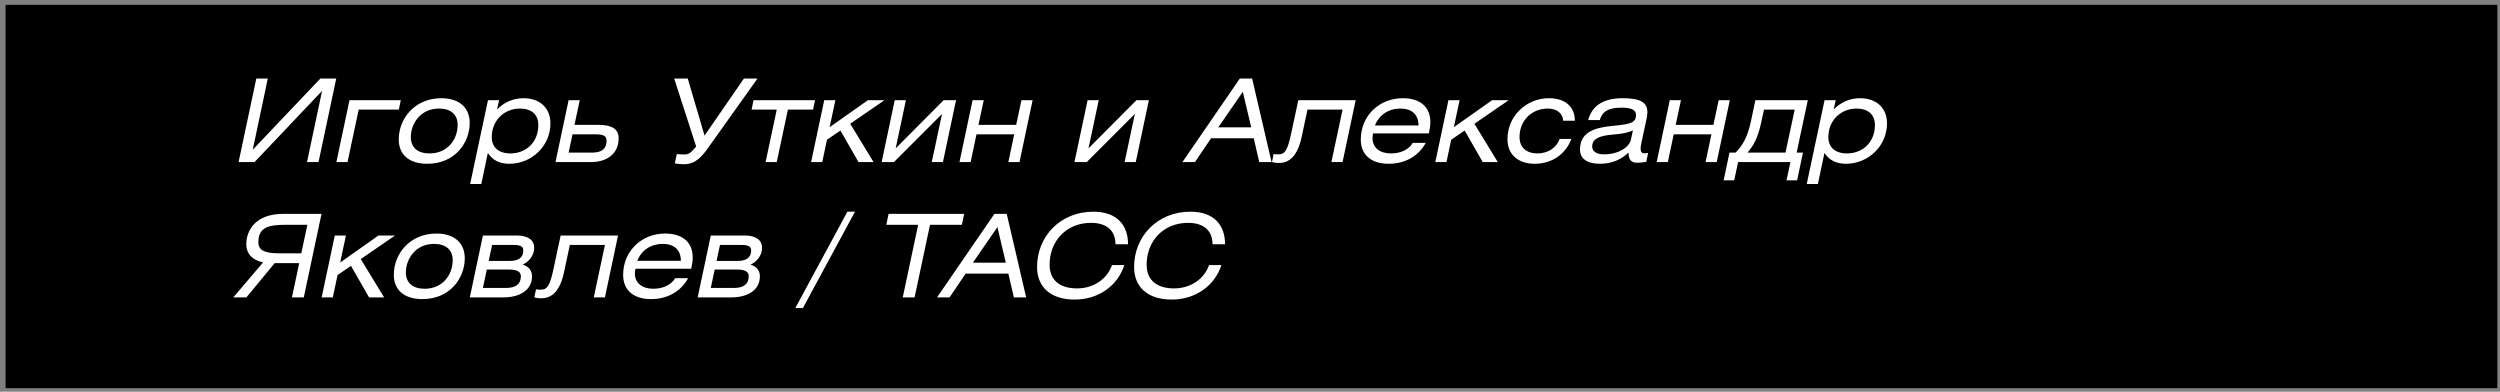
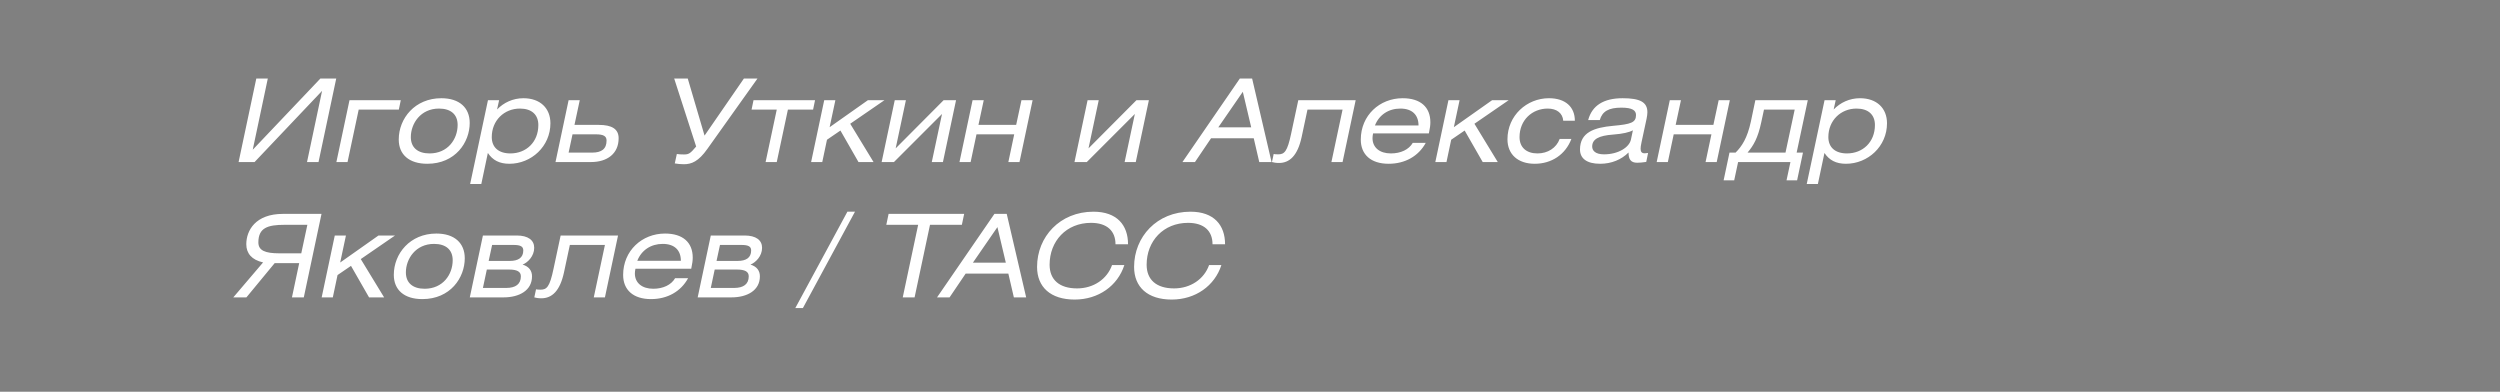
<svg xmlns="http://www.w3.org/2000/svg" width="351" height="55" viewBox="0 0 351 55" fill="none">
  <rect x="0" y="0" width="351" height="55" fill="#808080" stroke="none" />
-   <rect x="0.785" y="0.678" width="349.843" height="53.822" fill="black" />
  <path d="M35.984 11.029H37.599L35.484 21.024L44.978 11.029H47.206L44.72 22.752H43.105L45.22 12.757L35.742 22.752H33.498L35.984 11.029ZM49.069 14.065H56.27L55.995 15.389H50.36L48.794 22.752H47.228L49.069 14.065ZM61.959 13.79C64.51 13.79 65.947 15.13 65.947 17.262C65.947 19.99 63.929 22.994 59.989 22.994C57.438 22.994 55.984 21.702 55.984 19.587C55.984 16.616 58.261 13.79 61.959 13.79ZM61.636 15.243C59.052 15.243 57.68 17.342 57.68 19.248C57.68 20.701 58.633 21.541 60.312 21.541C62.879 21.541 64.251 19.538 64.251 17.536C64.251 16.083 63.315 15.243 61.636 15.243ZM70.077 14.065L69.787 15.373C70.723 14.404 72.015 13.79 73.484 13.79C75.842 13.79 77.279 15.195 77.279 17.31C77.279 20.555 74.598 22.994 71.514 22.994C70.126 22.994 69.173 22.493 68.495 21.476L67.575 25.835H66.008L68.511 14.065H70.077ZM73 15.243C70.772 15.243 69.044 16.922 69.044 19.248C69.044 20.685 69.997 21.541 71.66 21.541C73.872 21.541 75.583 19.958 75.583 17.552C75.583 16.115 74.663 15.243 73 15.243ZM79.832 14.065H81.398L80.656 17.536H84.079C85.887 17.536 86.856 18.101 86.856 19.409C86.856 21.573 85.257 22.752 82.981 22.752H77.992L79.832 14.065ZM80.381 18.86L79.832 21.427H83.126C84.466 21.427 85.161 20.911 85.161 19.732C85.161 19.119 84.741 18.86 83.659 18.86H80.381ZM94.657 11.029H96.562L98.919 19.038L104.442 11.029H106.347L99.323 20.895C98.064 22.687 97.079 23.058 96.013 23.058C95.561 23.058 95.109 23.01 94.738 22.945L95.028 21.621C95.319 21.67 95.609 21.686 96.045 21.686C96.724 21.686 96.933 21.524 97.741 20.572L94.657 11.029ZM105.794 14.065H114.432L114.158 15.389H110.622L109.056 22.752H107.489L109.056 15.389H105.519L105.794 14.065ZM117.287 14.065L116.479 17.859L121.856 14.065H124.181L119.37 17.375L122.647 22.752H120.532L117.997 18.327L116.108 19.619L115.446 22.752H113.88L115.721 14.065H117.287ZM127.189 14.065L125.752 20.83L132.485 14.065H134.229L132.388 22.752H130.822L132.259 16.002L125.51 22.752H123.782L125.623 14.065H127.189ZM138.117 14.065L137.374 17.536H142.67L143.413 14.065H144.979L143.138 22.752H141.572L142.395 18.86H137.099L136.276 22.752H134.71L136.55 14.065H138.117ZM154.263 14.065L152.826 20.83L159.559 14.065H161.303L159.462 22.752H157.896L159.333 16.002L152.584 22.752H150.856L152.697 14.065H154.263ZM166.014 22.752L174.071 11.029H175.799L178.527 22.752H176.8L176.025 19.409H170.034L167.774 22.752H166.014ZM171.051 17.875H175.669L174.491 12.886L171.051 17.875ZM182.28 14.065H190.337L188.496 22.752H186.93L188.496 15.389H183.571L182.748 19.248C182.183 21.863 181.052 22.881 179.567 22.881C179.131 22.881 178.808 22.816 178.582 22.752L178.824 21.621C178.953 21.654 179.179 21.67 179.454 21.67C180.326 21.67 180.746 21.298 181.279 18.747L182.28 14.065ZM200.613 18.731H192.782C192.734 18.957 192.701 19.183 192.701 19.393C192.701 20.701 193.686 21.541 195.285 21.541C196.657 21.541 197.804 21.008 198.353 20.055H200.177C199.16 21.928 197.271 22.994 194.962 22.994C192.475 22.994 191.055 21.702 191.055 19.603C191.055 16.196 193.703 13.79 196.932 13.79C199.435 13.79 200.823 15.033 200.823 17.165C200.823 17.552 200.775 17.972 200.613 18.731ZM193.041 17.617H199.16C199.16 16.148 198.288 15.243 196.609 15.243C194.946 15.243 193.622 16.131 193.041 17.617ZM204.926 14.065L204.119 17.859L209.496 14.065H211.821L207.009 17.375L210.287 22.752H208.172L205.637 18.327L203.748 19.619L203.086 22.752H201.519L203.36 14.065H204.926ZM221.11 16.955H219.479C219.398 15.889 218.575 15.243 217.299 15.243C215.119 15.243 213.343 16.858 213.343 19.248C213.343 20.701 214.312 21.541 215.862 21.541C217.299 21.541 218.51 20.782 218.978 19.506H220.625C219.786 21.702 217.848 22.994 215.474 22.994C213.117 22.994 211.648 21.67 211.648 19.554C211.648 16.228 214.36 13.79 217.477 13.79C219.769 13.79 221.11 15.001 221.11 16.955ZM229.259 18.295C228.759 18.57 227.838 18.796 226.498 18.892C224.464 19.038 223.543 19.538 223.543 20.572C223.543 21.137 223.979 21.67 225.206 21.67C227.209 21.67 228.759 20.685 228.985 19.587L229.259 18.295ZM228.646 21.411C227.644 22.412 226.256 22.994 224.657 22.994C222.768 22.994 221.832 22.235 221.832 20.991C221.832 18.57 223.834 17.907 226.482 17.665C228.985 17.439 229.695 17.213 229.695 16.148C229.695 15.518 229.211 15.114 227.644 15.114C225.885 15.114 224.964 15.615 224.609 16.858H222.978C223.527 14.807 225.158 13.79 227.822 13.79C230.26 13.79 231.294 14.339 231.294 15.76C231.294 16.035 231.245 16.325 231.181 16.664L230.47 19.974C230.373 20.41 230.341 20.685 230.341 20.878C230.341 21.314 230.502 21.524 230.922 21.524C231.051 21.524 231.197 21.508 231.39 21.476L231.132 22.735C230.615 22.816 230.147 22.848 229.857 22.848C228.952 22.848 228.646 22.348 228.646 21.411ZM236.005 14.065L235.263 17.536H240.559L241.301 14.065H242.868L241.027 22.752H239.461L240.284 18.86H234.988L234.165 22.752H232.598L234.439 14.065H236.005ZM251.975 15.389H247.663L247.276 17.181C246.808 19.393 246.194 20.426 245.354 21.427H250.683L251.975 15.389ZM246.452 14.065H253.815L252.249 21.427H253.137L252.314 25.319H250.828L251.377 22.752H244.03L243.481 25.319H241.996L242.819 21.427H243.675C244.563 20.539 245.322 19.393 245.823 17.068L246.452 14.065ZM257.734 14.065L257.444 15.373C258.38 14.404 259.672 13.79 261.141 13.79C263.499 13.79 264.936 15.195 264.936 17.31C264.936 20.555 262.255 22.994 259.171 22.994C257.783 22.994 256.83 22.493 256.152 21.476L255.231 25.835H253.665L256.168 14.065H257.734ZM260.657 15.243C258.428 15.243 256.701 16.922 256.701 19.248C256.701 20.685 257.653 21.541 259.317 21.541C261.529 21.541 263.24 19.958 263.24 17.552C263.24 16.115 262.32 15.243 260.657 15.243ZM45.14 30.029L42.653 41.752H40.99L42.007 36.94H38.568L34.596 41.752H32.755L36.937 36.843C35.339 36.488 34.58 35.567 34.58 34.292C34.58 32.354 35.871 30.029 39.73 30.029H45.14ZM42.298 35.567L43.154 31.563H39.957C37.583 31.563 36.275 31.983 36.275 34.033C36.275 35.18 37.244 35.567 39.214 35.567H42.298ZM48.569 33.065L47.762 36.859L53.139 33.065H55.464L50.652 36.375L53.93 41.752H51.815L49.28 37.327L47.39 38.619L46.728 41.752H45.162L47.003 33.065H48.569ZM61.265 32.79C63.816 32.79 65.253 34.13 65.253 36.262C65.253 38.99 63.235 41.994 59.295 41.994C56.744 41.994 55.291 40.702 55.291 38.587C55.291 35.616 57.567 32.79 61.265 32.79ZM60.942 34.243C58.358 34.243 56.986 36.342 56.986 38.248C56.986 39.701 57.939 40.541 59.618 40.541C62.185 40.541 63.558 38.538 63.558 36.536C63.558 35.083 62.621 34.243 60.942 34.243ZM65.96 41.752L67.801 33.065H72.548C74.163 33.065 75.002 33.727 75.002 34.792C75.002 35.971 74.098 36.859 73.372 37.15C74.244 37.408 74.696 37.989 74.696 38.797C74.696 40.783 72.903 41.752 70.707 41.752H65.96ZM68.35 37.844L67.801 40.427H71.079C72.387 40.427 73.129 39.895 73.129 38.797C73.129 38.135 72.597 37.844 71.466 37.844H68.35ZM69.093 34.389L68.609 36.633H71.596C72.742 36.633 73.469 36.197 73.469 35.164C73.469 34.615 73.097 34.389 72.096 34.389H69.093ZM78.714 33.065H86.772L84.931 41.752H83.365L84.931 34.389H80.006L79.183 38.248C78.618 40.863 77.487 41.881 76.002 41.881C75.566 41.881 75.243 41.816 75.017 41.752L75.259 40.621C75.388 40.654 75.614 40.67 75.889 40.67C76.761 40.67 77.18 40.298 77.713 37.747L78.714 33.065ZM97.048 37.731H89.217C89.168 37.957 89.136 38.183 89.136 38.393C89.136 39.701 90.121 40.541 91.72 40.541C93.092 40.541 94.239 40.008 94.787 39.055H96.612C95.595 40.928 93.706 41.994 91.397 41.994C88.91 41.994 87.489 40.702 87.489 38.603C87.489 35.196 90.137 32.79 93.367 32.79C95.869 32.79 97.258 34.033 97.258 36.165C97.258 36.552 97.21 36.972 97.048 37.731ZM89.475 36.617H95.595C95.595 35.148 94.723 34.243 93.044 34.243C91.381 34.243 90.057 35.131 89.475 36.617ZM97.954 41.752L99.795 33.065H104.542C106.156 33.065 106.996 33.727 106.996 34.792C106.996 35.971 106.092 36.859 105.365 37.15C106.237 37.408 106.689 37.989 106.689 38.797C106.689 40.783 104.897 41.752 102.701 41.752H97.954ZM100.344 37.844L99.795 40.427H103.072C104.38 40.427 105.123 39.895 105.123 38.797C105.123 38.135 104.59 37.844 103.46 37.844H100.344ZM101.086 34.389L100.602 36.633H103.589C104.736 36.633 105.462 36.197 105.462 35.164C105.462 34.615 105.091 34.389 104.09 34.389H101.086ZM118.975 29.722H120.04L112.726 43.253H111.66L118.975 29.722ZM124.759 30.029H135.368L135.045 31.563H130.572L128.409 41.752H126.745L128.909 31.563H124.436L124.759 30.029ZM131.56 41.752L139.617 30.029H141.345L144.074 41.752H142.346L141.571 38.409H135.581L133.32 41.752H131.56ZM136.598 36.875H141.216L140.037 31.886L136.598 36.875ZM158.376 34.292H156.616C156.616 32.419 155.421 31.288 153.176 31.288C149.721 31.288 147.364 33.84 147.364 37.166C147.364 39.265 148.72 40.492 151.223 40.492C153.532 40.492 155.437 39.184 156.131 37.214H157.859C156.922 40.137 154.21 42.058 150.884 42.058C147.493 42.058 145.604 40.298 145.604 37.473C145.604 33.242 148.817 29.722 153.515 29.722C156.826 29.722 158.376 31.611 158.376 34.292ZM171.999 34.292H170.239C170.239 32.419 169.044 31.288 166.8 31.288C163.345 31.288 160.987 33.84 160.987 37.166C160.987 39.265 162.344 40.492 164.846 40.492C167.155 40.492 169.061 39.184 169.755 37.214H171.483C170.546 40.137 167.833 42.058 164.507 42.058C161.116 42.058 159.227 40.298 159.227 37.473C159.227 33.242 162.44 29.722 167.139 29.722C170.449 29.722 171.999 31.611 171.999 34.292Z" fill="white" />
</svg>